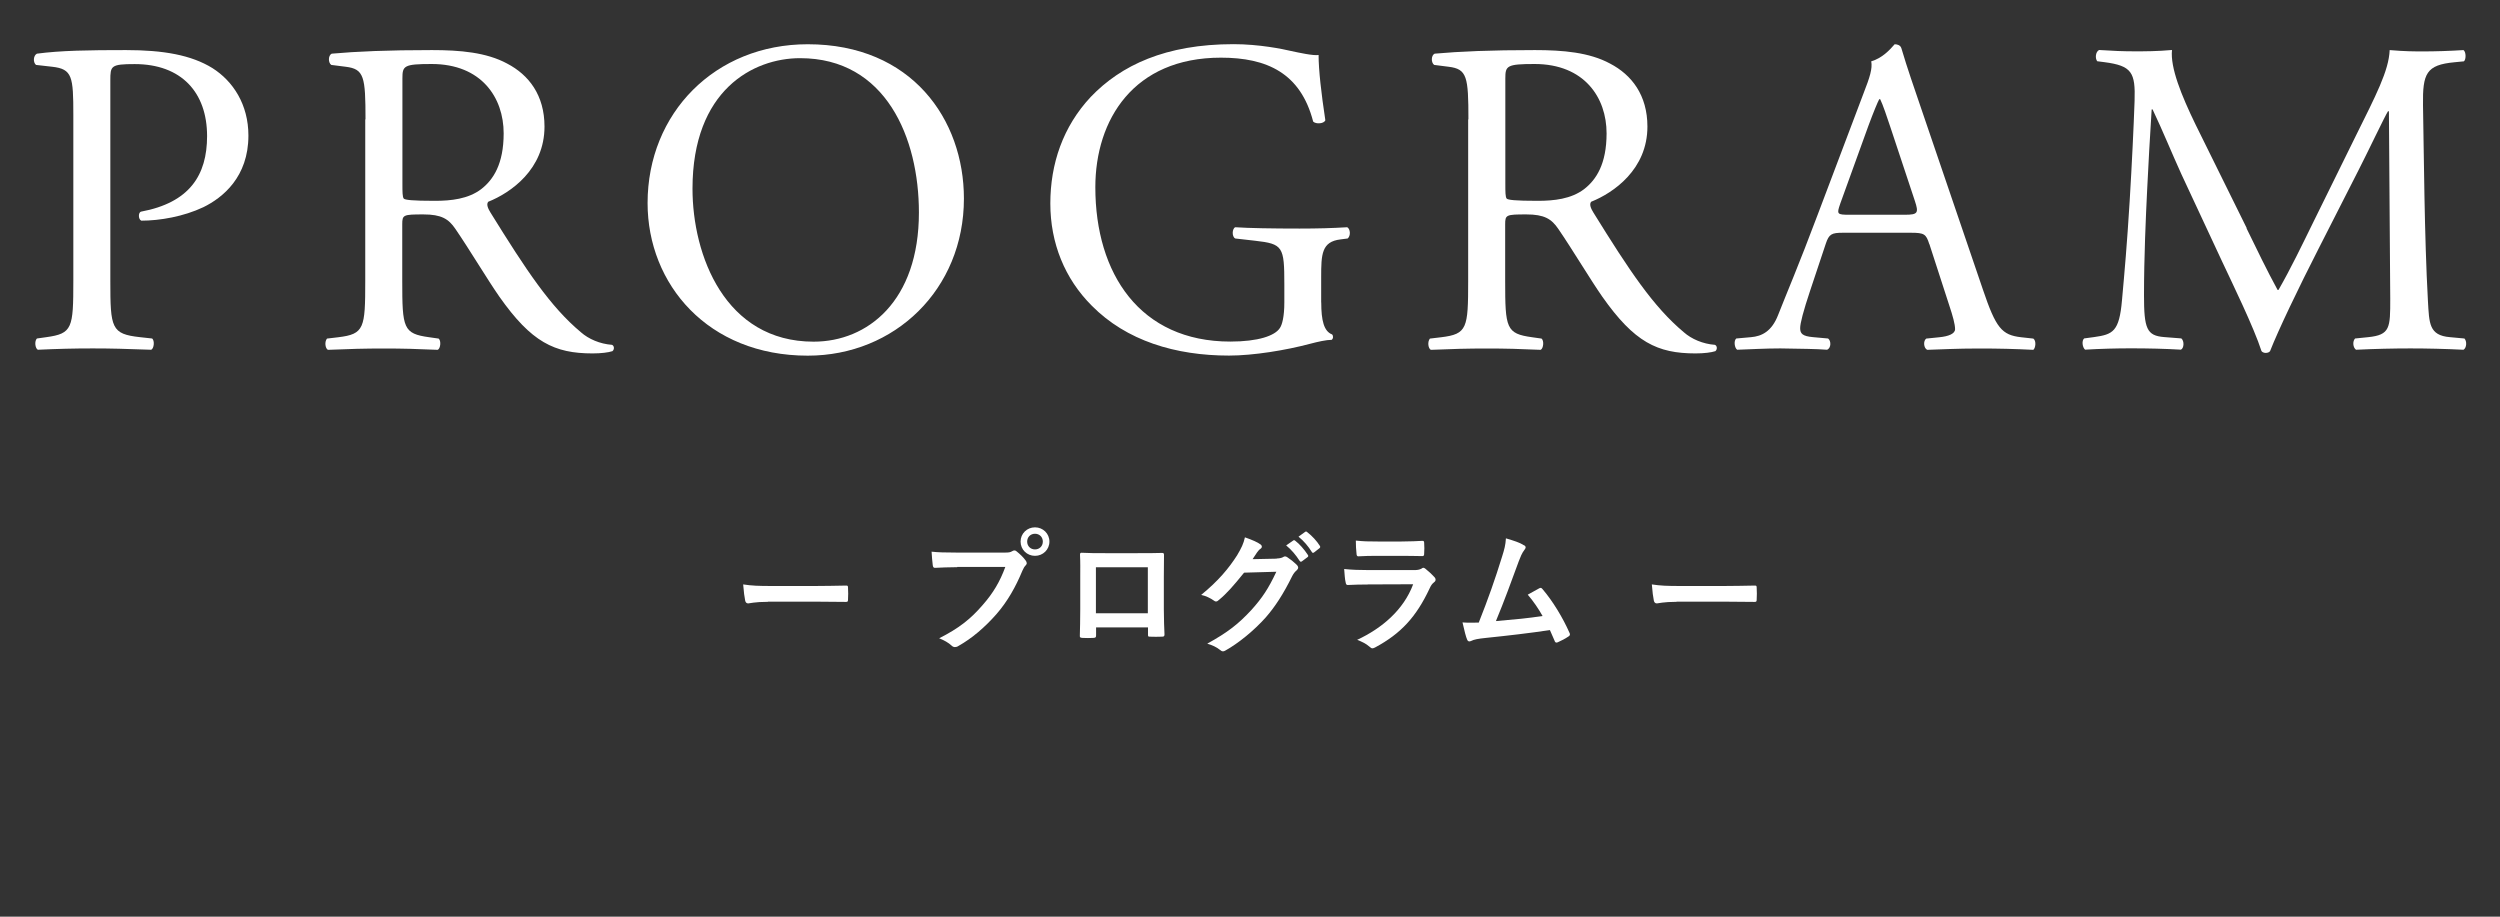
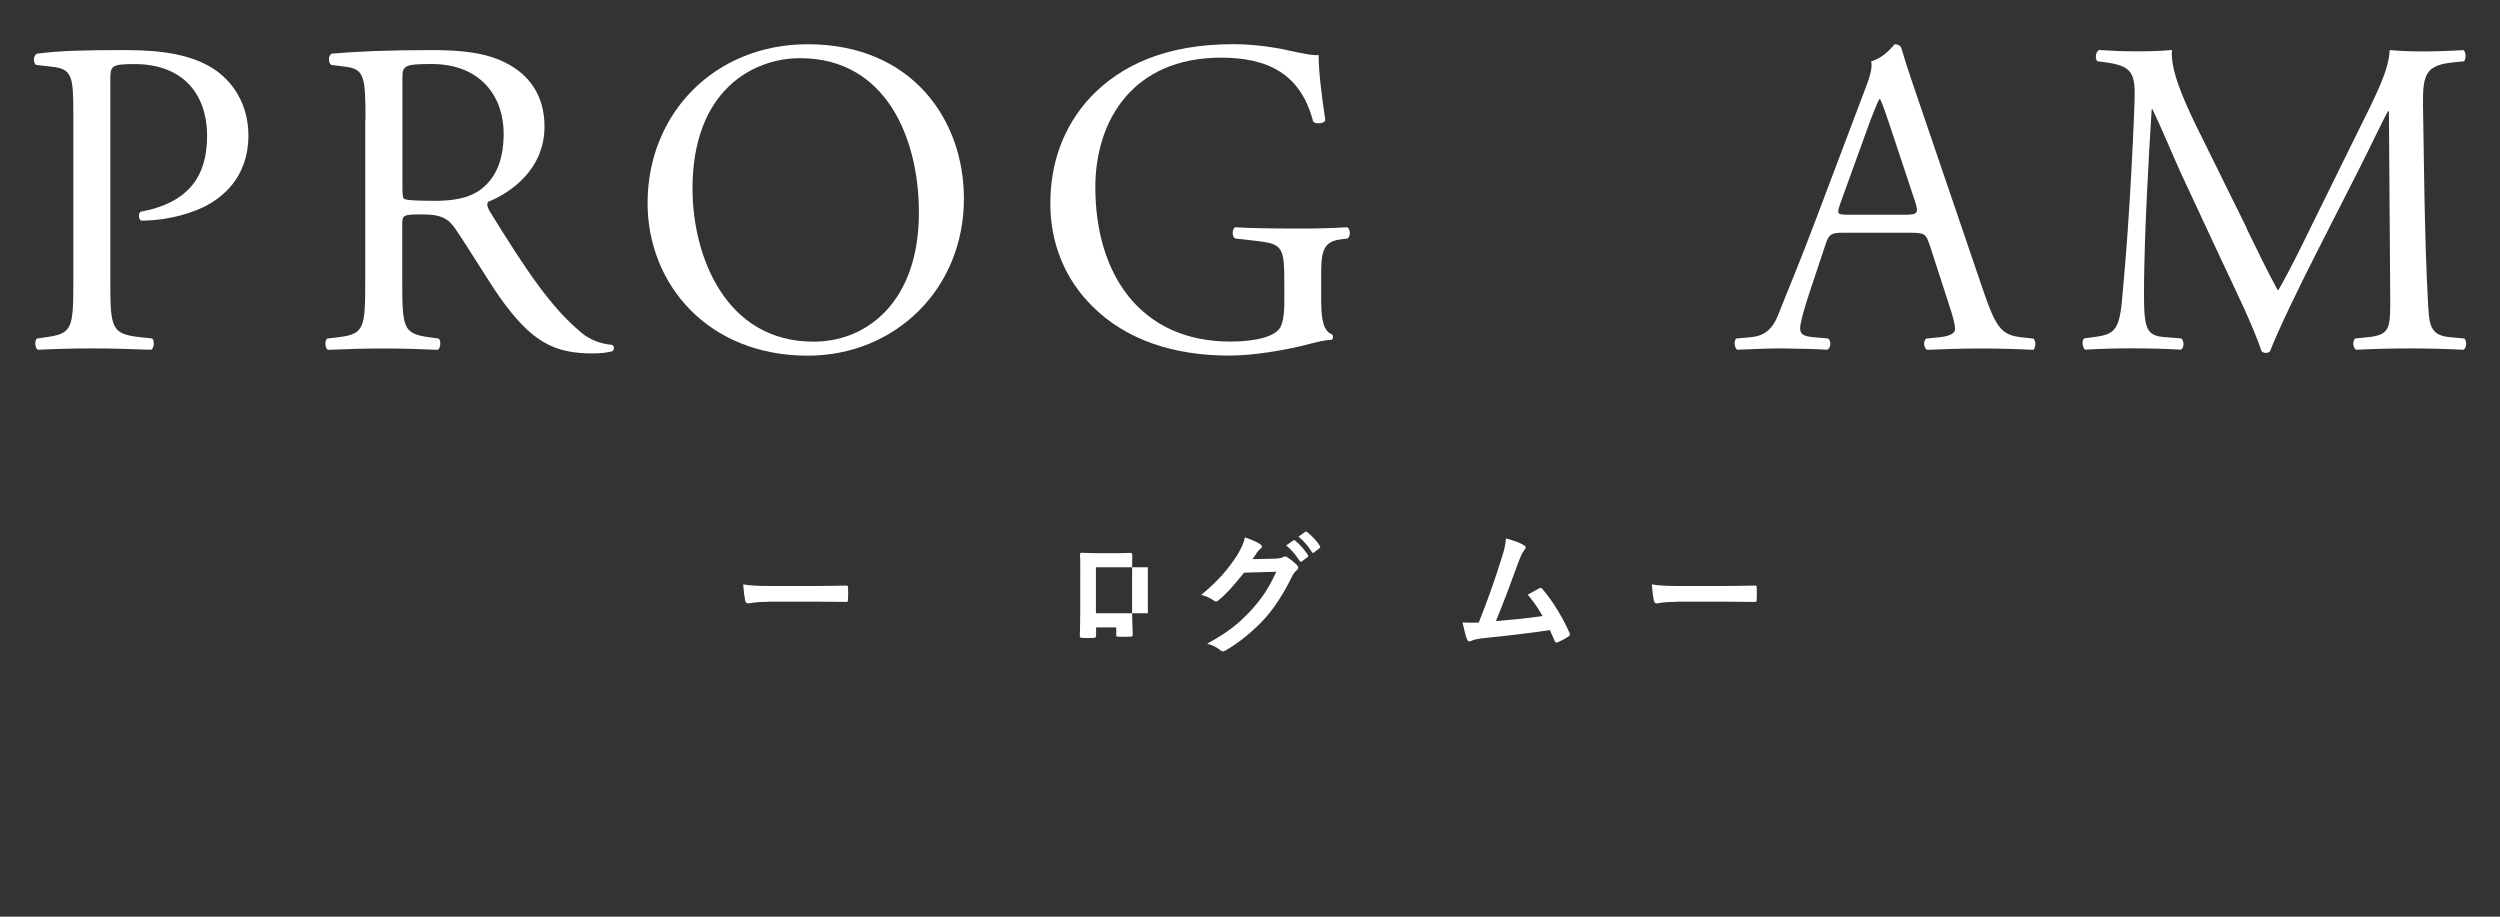
<svg xmlns="http://www.w3.org/2000/svg" id="_イヤー_2" viewBox="0 0 300 110">
  <rect x="0" y="0" width="300" height="110" fill="#333333" stroke="none" />
  <defs>
    <style>.cls-1{fill:none;}.cls-2{fill:#fff;}</style>
  </defs>
  <g id="_イヤー_1-2">
    <g>
      <path class="cls-2" d="M13.24,33.71c0,5.67,.11,6.37,3.56,6.75l1.46,.16c.32,.27,.22,1.19-.11,1.35-3.08-.11-4.86-.16-7.02-.16-2.27,0-4.21,.05-6.59,.16-.32-.16-.43-1.03-.11-1.35l1.13-.16c3.13-.43,3.24-1.08,3.24-6.75V13.79c0-4.59-.11-5.51-2.54-5.78l-1.94-.22c-.38-.32-.32-1.13,.11-1.35,2.86-.38,6.21-.43,10.69-.43s7.83,.59,10.37,2.16c2.48,1.57,4.32,4.37,4.32,8.1,0,4.97-3.08,7.45-5.4,8.59-2.38,1.13-5.24,1.62-7.45,1.62-.38-.16-.38-.97-.05-1.08,5.83-1.08,7.94-4.37,7.94-9.07,0-5.24-3.08-8.64-8.69-8.64-2.86,0-2.92,.22-2.92,1.94v24.08Z" />
      <path class="cls-2" d="M43.86,14.33c0-5.13-.16-6.05-2.38-6.32l-1.73-.22c-.38-.27-.38-1.13,.05-1.35,3.02-.27,6.75-.43,12.04-.43,3.35,0,6.53,.27,9.02,1.62,2.59,1.35,4.48,3.78,4.48,7.56,0,5.13-4.05,7.94-6.75,9.02-.27,.32,0,.86,.27,1.3,4.32,6.97,7.18,11.29,10.85,14.36,.92,.81,2.27,1.4,3.73,1.51,.27,.11,.32,.54,.05,.76-.49,.16-1.35,.27-2.38,.27-4.59,0-7.34-1.35-11.18-6.8-1.4-2-3.62-5.72-5.29-8.15-.81-1.19-1.67-1.73-3.83-1.73-2.43,0-2.54,.05-2.54,1.19v6.8c0,5.67,.11,6.32,3.24,6.75l1.13,.16c.32,.27,.22,1.19-.11,1.35-2.43-.11-4.27-.16-6.43-.16-2.27,0-4.21,.05-6.75,.16-.32-.16-.43-.97-.11-1.35l1.35-.16c3.13-.38,3.24-1.08,3.24-6.75V14.33Zm4.43,7.72c0,.97,0,1.57,.16,1.78,.16,.16,.97,.27,3.73,.27,1.94,0,4-.22,5.56-1.4,1.46-1.13,2.7-3.02,2.7-6.7,0-4.27-2.65-8.32-8.64-8.32-3.35,0-3.51,.22-3.51,1.73v12.64Z" />
      <path class="cls-2" d="M77.71,24.37c0-10.8,8.1-19.06,19.22-19.06,12.47,0,18.74,9.02,18.74,18.52,0,10.91-8.32,18.85-18.74,18.85-11.99,0-19.22-8.59-19.22-18.31Zm32.56,1.13c0-8.91-3.94-18.52-14.26-18.52-5.62,0-12.91,3.83-12.91,15.66,0,7.99,3.89,18.36,14.53,18.36,6.48,0,12.64-4.86,12.64-15.5Z" />
      <path class="cls-2" d="M158.55,36.3c0,2.16,.32,3.46,1.3,3.83,.16,.16,.16,.49-.05,.65-.65,0-1.62,.22-2.65,.49-2.86,.76-6.75,1.4-9.67,1.4-6.43,0-12.31-1.78-16.47-5.99-3.24-3.24-4.97-7.51-4.97-12.26s1.51-9.23,4.86-12.8c3.62-3.78,8.96-6.32,17.12-6.32,3.08,0,5.94,.59,6.86,.81,1.03,.22,2.7,.59,3.35,.49,0,1.78,.32,4.59,.81,7.83-.16,.43-1.13,.49-1.46,.16-1.51-5.83-5.56-7.67-11.07-7.67-10.48,0-15.07,7.45-15.07,15.55,0,10.37,5.35,18.52,16.2,18.52,3.35,0,5.35-.7,5.94-1.62,.27-.38,.54-1.35,.54-3.08v-2.16c0-4.54-.16-4.86-3.51-5.24l-2.38-.27c-.43-.22-.38-1.19,0-1.35,1.57,.11,4.54,.16,7.72,.16,2.11,0,3.94-.05,5.72-.16,.38,.22,.43,1.03,.05,1.35l-.86,.11c-2.27,.27-2.32,1.78-2.32,4.54v3.02Z" />
-       <path class="cls-2" d="M176.21,14.33c0-5.13-.16-6.05-2.38-6.32l-1.73-.22c-.38-.27-.38-1.13,.05-1.35,3.02-.27,6.75-.43,12.04-.43,3.35,0,6.53,.27,9.02,1.62,2.59,1.35,4.48,3.78,4.48,7.56,0,5.13-4.05,7.94-6.75,9.02-.27,.32,0,.86,.27,1.3,4.32,6.97,7.18,11.29,10.85,14.36,.92,.81,2.27,1.4,3.73,1.51,.27,.11,.32,.54,.05,.76-.49,.16-1.35,.27-2.38,.27-4.59,0-7.34-1.35-11.18-6.8-1.4-2-3.62-5.72-5.29-8.15-.81-1.19-1.67-1.73-3.83-1.73-2.43,0-2.54,.05-2.54,1.19v6.8c0,5.67,.11,6.32,3.24,6.75l1.13,.16c.32,.27,.22,1.19-.11,1.35-2.43-.11-4.27-.16-6.43-.16-2.27,0-4.21,.05-6.75,.16-.32-.16-.43-.97-.11-1.35l1.35-.16c3.13-.38,3.24-1.08,3.24-6.75V14.33Zm4.43,7.72c0,.97,0,1.57,.16,1.78,.16,.16,.97,.27,3.73,.27,1.94,0,4-.22,5.56-1.4,1.46-1.13,2.7-3.02,2.7-6.7,0-4.27-2.65-8.32-8.64-8.32-3.35,0-3.51,.22-3.51,1.73v12.64Z" />
      <path class="cls-2" d="M231.51,29.28c-.38-1.19-.59-1.35-2.21-1.35h-8.15c-1.35,0-1.67,.16-2.05,1.3l-1.89,5.67c-.81,2.43-1.19,3.89-1.19,4.48,0,.65,.27,.97,1.57,1.08l1.78,.16c.38,.27,.38,1.13-.11,1.35-1.4-.11-3.08-.11-5.62-.16-1.78,0-3.73,.11-5.18,.16-.32-.22-.43-1.08-.11-1.35l1.78-.16c1.3-.11,2.48-.7,3.24-2.65,.97-2.48,2.48-5.99,4.75-12.04l5.51-14.58c.76-1.94,1.08-2.97,.92-3.83,1.3-.38,2.21-1.35,2.81-2.05,.32,0,.7,.11,.81,.49,.7,2.38,1.57,4.86,2.38,7.24l7.4,21.71c1.57,4.64,2.27,5.45,4.59,5.72l1.46,.16c.38,.27,.27,1.13,0,1.35-2.21-.11-4.1-.16-6.53-.16-2.59,0-4.64,.11-6.21,.16-.43-.22-.49-1.08-.11-1.35l1.57-.16c1.13-.11,1.89-.43,1.89-.97,0-.59-.27-1.57-.7-2.86l-2.38-7.34Zm-10.69-4.81c-.43,1.24-.38,1.3,1.13,1.3h6.64c1.57,0,1.67-.22,1.19-1.67l-2.92-8.8c-.43-1.3-.92-2.75-1.24-3.4h-.11c-.16,.27-.7,1.57-1.3,3.19l-3.4,9.4Z" />
      <path class="cls-2" d="M269.58,27.39c1.24,2.54,2.43,5.02,3.73,7.4h.11c1.46-2.54,2.81-5.35,4.16-8.1l5.08-10.31c2.43-4.91,4-7.88,4.1-10.37,1.84,.16,2.97,.16,4.05,.16,1.35,0,3.13-.05,4.81-.16,.32,.22,.32,1.13,.05,1.35l-1.13,.11c-3.4,.32-3.83,1.35-3.78,5.13,.11,5.72,.16,15.71,.59,23.49,.16,2.7,.11,4.16,2.65,4.37l1.73,.16c.32,.32,.27,1.13-.11,1.35-2.21-.11-4.43-.16-6.37-.16s-4.32,.05-6.53,.16c-.38-.27-.43-1.03-.11-1.35l1.57-.16c2.65-.27,2.65-1.13,2.65-4.59l-.16-22.52h-.11c-.38,.59-2.43,4.91-3.51,7.02l-4.81,9.45c-2.43,4.75-4.86,9.83-5.83,12.31-.11,.16-.32,.22-.54,.22-.11,0-.38-.05-.49-.22-.92-2.86-3.51-8.15-4.75-10.8l-4.86-10.42c-1.13-2.48-2.27-5.29-3.46-7.78h-.11c-.22,3.35-.38,6.48-.54,9.61-.16,3.29-.38,8.1-.38,12.69,0,4,.32,4.86,2.43,5.02l2.05,.16c.38,.32,.32,1.19-.05,1.35-1.84-.11-3.94-.16-5.99-.16-1.73,0-3.67,.05-5.51,.16-.32-.27-.43-1.08-.11-1.35l1.19-.16c2.27-.32,3.02-.65,3.35-4.43,.32-3.56,.59-6.53,.92-11.88,.27-4.48,.49-9.07,.59-12.04,.11-3.4-.32-4.21-3.62-4.64l-.86-.11c-.27-.32-.22-1.13,.22-1.35,1.62,.11,2.92,.16,4.27,.16,1.24,0,2.7,0,4.48-.16-.22,2.11,1.13,5.45,2.81,8.91l6.16,12.47Z" />
    </g>
    <g>
      <path class="cls-2" d="M92.14,72.22c-1.58,0-2.19,.19-2.35,.19-.19,0-.32-.1-.37-.34-.08-.37-.18-1.12-.24-1.94,1.04,.16,1.84,.19,3.46,.19h5.15c1.22,0,2.45-.03,3.68-.05,.24-.02,.29,.03,.29,.22,.03,.48,.03,1.02,0,1.5,0,.19-.06,.26-.29,.24-1.2-.02-2.38-.03-3.57-.03h-5.76Z" />
-       <path class="cls-2" d="M114.87,68.06c-1.04,0-1.95,.05-2.64,.08-.21,.02-.27-.1-.3-.32-.05-.32-.11-1.15-.14-1.62,.72,.08,1.57,.11,3.07,.11h5.71c.48,0,.66-.03,.88-.16,.1-.06,.19-.1,.27-.1,.1,0,.19,.03,.27,.11,.42,.34,.82,.72,1.09,1.1,.08,.11,.13,.21,.13,.32,0,.1-.05,.19-.16,.3-.14,.14-.22,.3-.37,.62-.78,1.89-1.76,3.65-3.11,5.2-1.38,1.57-2.93,2.9-4.55,3.81-.14,.1-.29,.14-.43,.14-.13,0-.27-.05-.4-.18-.37-.35-.9-.64-1.49-.88,2.34-1.18,3.76-2.29,5.23-4,1.25-1.42,2.06-2.79,2.71-4.56h-5.78Zm11.06-3.07c0,.96-.77,1.71-1.73,1.71s-1.73-.75-1.73-1.71,.77-1.71,1.73-1.71,1.73,.75,1.73,1.71Zm-2.67,0c0,.54,.4,.94,.94,.94s.94-.4,.94-.94-.4-.94-.94-.94-.94,.4-.94,.94Z" />
-       <path class="cls-2" d="M131.53,75.29v.94c0,.27-.06,.3-.35,.32-.4,.02-.86,.02-1.26,0-.27-.02-.35-.05-.34-.24,.02-.83,.05-1.97,.05-3.18v-3.92c0-.86,.02-1.73-.03-2.66,0-.16,.06-.22,.18-.22,.85,.05,1.79,.05,2.87,.05h3.81c1.04,0,2.26,0,3.01-.03,.18,0,.22,.08,.21,.32,0,.78-.02,1.65-.02,2.59v3.83c0,1.39,.05,2.18,.08,3.04,0,.22-.08,.27-.3,.27-.48,.02-.99,.02-1.47,0-.19,0-.21-.03-.21-.26v-.85h-6.21Zm6.21-7.22h-6.23v5.52h6.23v-5.52Z" />
+       <path class="cls-2" d="M131.53,75.29v.94c0,.27-.06,.3-.35,.32-.4,.02-.86,.02-1.26,0-.27-.02-.35-.05-.34-.24,.02-.83,.05-1.97,.05-3.18v-3.92c0-.86,.02-1.73-.03-2.66,0-.16,.06-.22,.18-.22,.85,.05,1.79,.05,2.87,.05c1.04,0,2.26,0,3.01-.03,.18,0,.22,.08,.21,.32,0,.78-.02,1.65-.02,2.59v3.83c0,1.39,.05,2.18,.08,3.04,0,.22-.08,.27-.3,.27-.48,.02-.99,.02-1.47,0-.19,0-.21-.03-.21-.26v-.85h-6.21Zm6.21-7.22h-6.23v5.52h6.23v-5.52Z" />
      <path class="cls-2" d="M153.21,67.02c.42-.02,.62-.08,.8-.19,.06-.05,.13-.06,.21-.06s.16,.03,.26,.1c.4,.26,.77,.56,1.09,.87,.14,.13,.21,.26,.21,.37,0,.13-.08,.24-.19,.34-.22,.18-.38,.4-.53,.69-1.07,2.18-2.1,3.73-3.17,4.95-1.38,1.55-3.28,3.11-4.87,3.99-.1,.06-.18,.08-.26,.08-.13,0-.24-.06-.37-.18-.4-.32-.9-.56-1.52-.74,2.5-1.38,3.76-2.38,5.33-4.08,1.26-1.41,2-2.5,2.96-4.55l-3.87,.11c-1.31,1.62-2.11,2.53-3.03,3.28-.11,.11-.22,.18-.34,.18-.08,0-.16-.03-.24-.1-.4-.29-.99-.58-1.54-.69,2.08-1.7,3.31-3.19,4.31-4.75,.53-.9,.77-1.39,.94-2.16,.91,.32,1.52,.59,1.87,.85,.11,.08,.16,.18,.16,.27s-.05,.19-.18,.27c-.16,.1-.27,.27-.4,.43-.18,.27-.34,.51-.53,.8l2.88-.06Zm1.98-2.16c.08-.06,.14-.05,.24,.03,.5,.38,1.07,1.02,1.52,1.71,.06,.1,.06,.18-.05,.26l-.67,.5c-.11,.08-.19,.06-.27-.05-.48-.74-.99-1.34-1.62-1.86l.85-.59Zm1.43-1.04c.1-.06,.14-.05,.24,.03,.59,.45,1.17,1.09,1.52,1.65,.06,.1,.08,.19-.05,.29l-.64,.5c-.13,.1-.21,.05-.27-.05-.43-.69-.94-1.3-1.6-1.84l.8-.58Z" />
-       <path class="cls-2" d="M164.12,70.14c-.8,0-1.6,.02-2.4,.06-.14,0-.21-.1-.24-.3-.1-.4-.13-.99-.18-1.62,.91,.1,1.89,.13,2.95,.13h5.49c.27,0,.59-.03,.85-.18,.08-.06,.14-.1,.21-.1,.08,0,.16,.05,.24,.11,.38,.3,.82,.71,1.07,.99,.11,.11,.16,.22,.16,.34,0,.1-.05,.21-.18,.3-.26,.21-.37,.38-.54,.75-1.6,3.41-3.44,5.41-6.53,7.07-.13,.06-.22,.11-.32,.11-.11,0-.22-.06-.35-.19-.43-.38-.95-.62-1.49-.83,2.96-1.38,5.57-3.58,6.72-6.67l-5.46,.02Zm1.07-3.44c-.72,0-1.52,.02-2.19,.06-.16,0-.21-.1-.22-.35-.05-.34-.08-1.04-.08-1.54,.98,.1,1.46,.11,2.62,.11h2.88c1.04,0,1.89-.05,2.51-.08,.14,0,.19,.08,.19,.26,.03,.4,.03,.85,0,1.25,0,.27-.05,.34-.29,.32-.53,0-1.28-.03-2.26-.03h-3.17Z" />
      <path class="cls-2" d="M182.89,65.42c.11,.08,.19,.16,.19,.26,0,.08-.05,.19-.16,.32-.29,.37-.48,.86-.66,1.33-.9,2.45-1.75,4.8-2.75,7.2,2.46-.21,3.81-.34,5.6-.61-.5-.88-1.09-1.76-1.78-2.56,.48-.26,.94-.53,1.39-.77,.18-.1,.27-.03,.38,.1,1.25,1.46,2.45,3.46,3.23,5.23,.05,.08,.06,.14,.06,.21,0,.1-.06,.19-.21,.27-.38,.26-.78,.46-1.22,.66-.06,.03-.13,.05-.19,.05-.1,0-.18-.08-.22-.22-.19-.45-.37-.86-.56-1.28-2.56,.38-4.99,.66-7.6,.93-1.06,.11-1.49,.19-1.87,.38-.21,.1-.38,.06-.46-.16-.13-.27-.34-1.07-.56-2.07,.64,.05,1.31,.03,1.95,.02,1.14-2.87,1.97-5.23,2.8-7.92,.26-.83,.42-1.39,.46-2.19,.98,.29,1.67,.51,2.16,.83Z" />
      <path class="cls-2" d="M201.18,72.22c-1.58,0-2.19,.19-2.35,.19-.19,0-.32-.1-.37-.34-.08-.37-.18-1.12-.24-1.94,1.04,.16,1.84,.19,3.46,.19h5.15c1.22,0,2.45-.03,3.68-.05,.24-.02,.29,.03,.29,.22,.03,.48,.03,1.02,0,1.5,0,.19-.06,.26-.29,.24-1.2-.02-2.38-.03-3.57-.03h-5.76Z" />
    </g>
    <rect class="cls-1" width="300" height="110" />
-     <rect class="cls-1" width="300" height="110" />
  </g>
</svg>